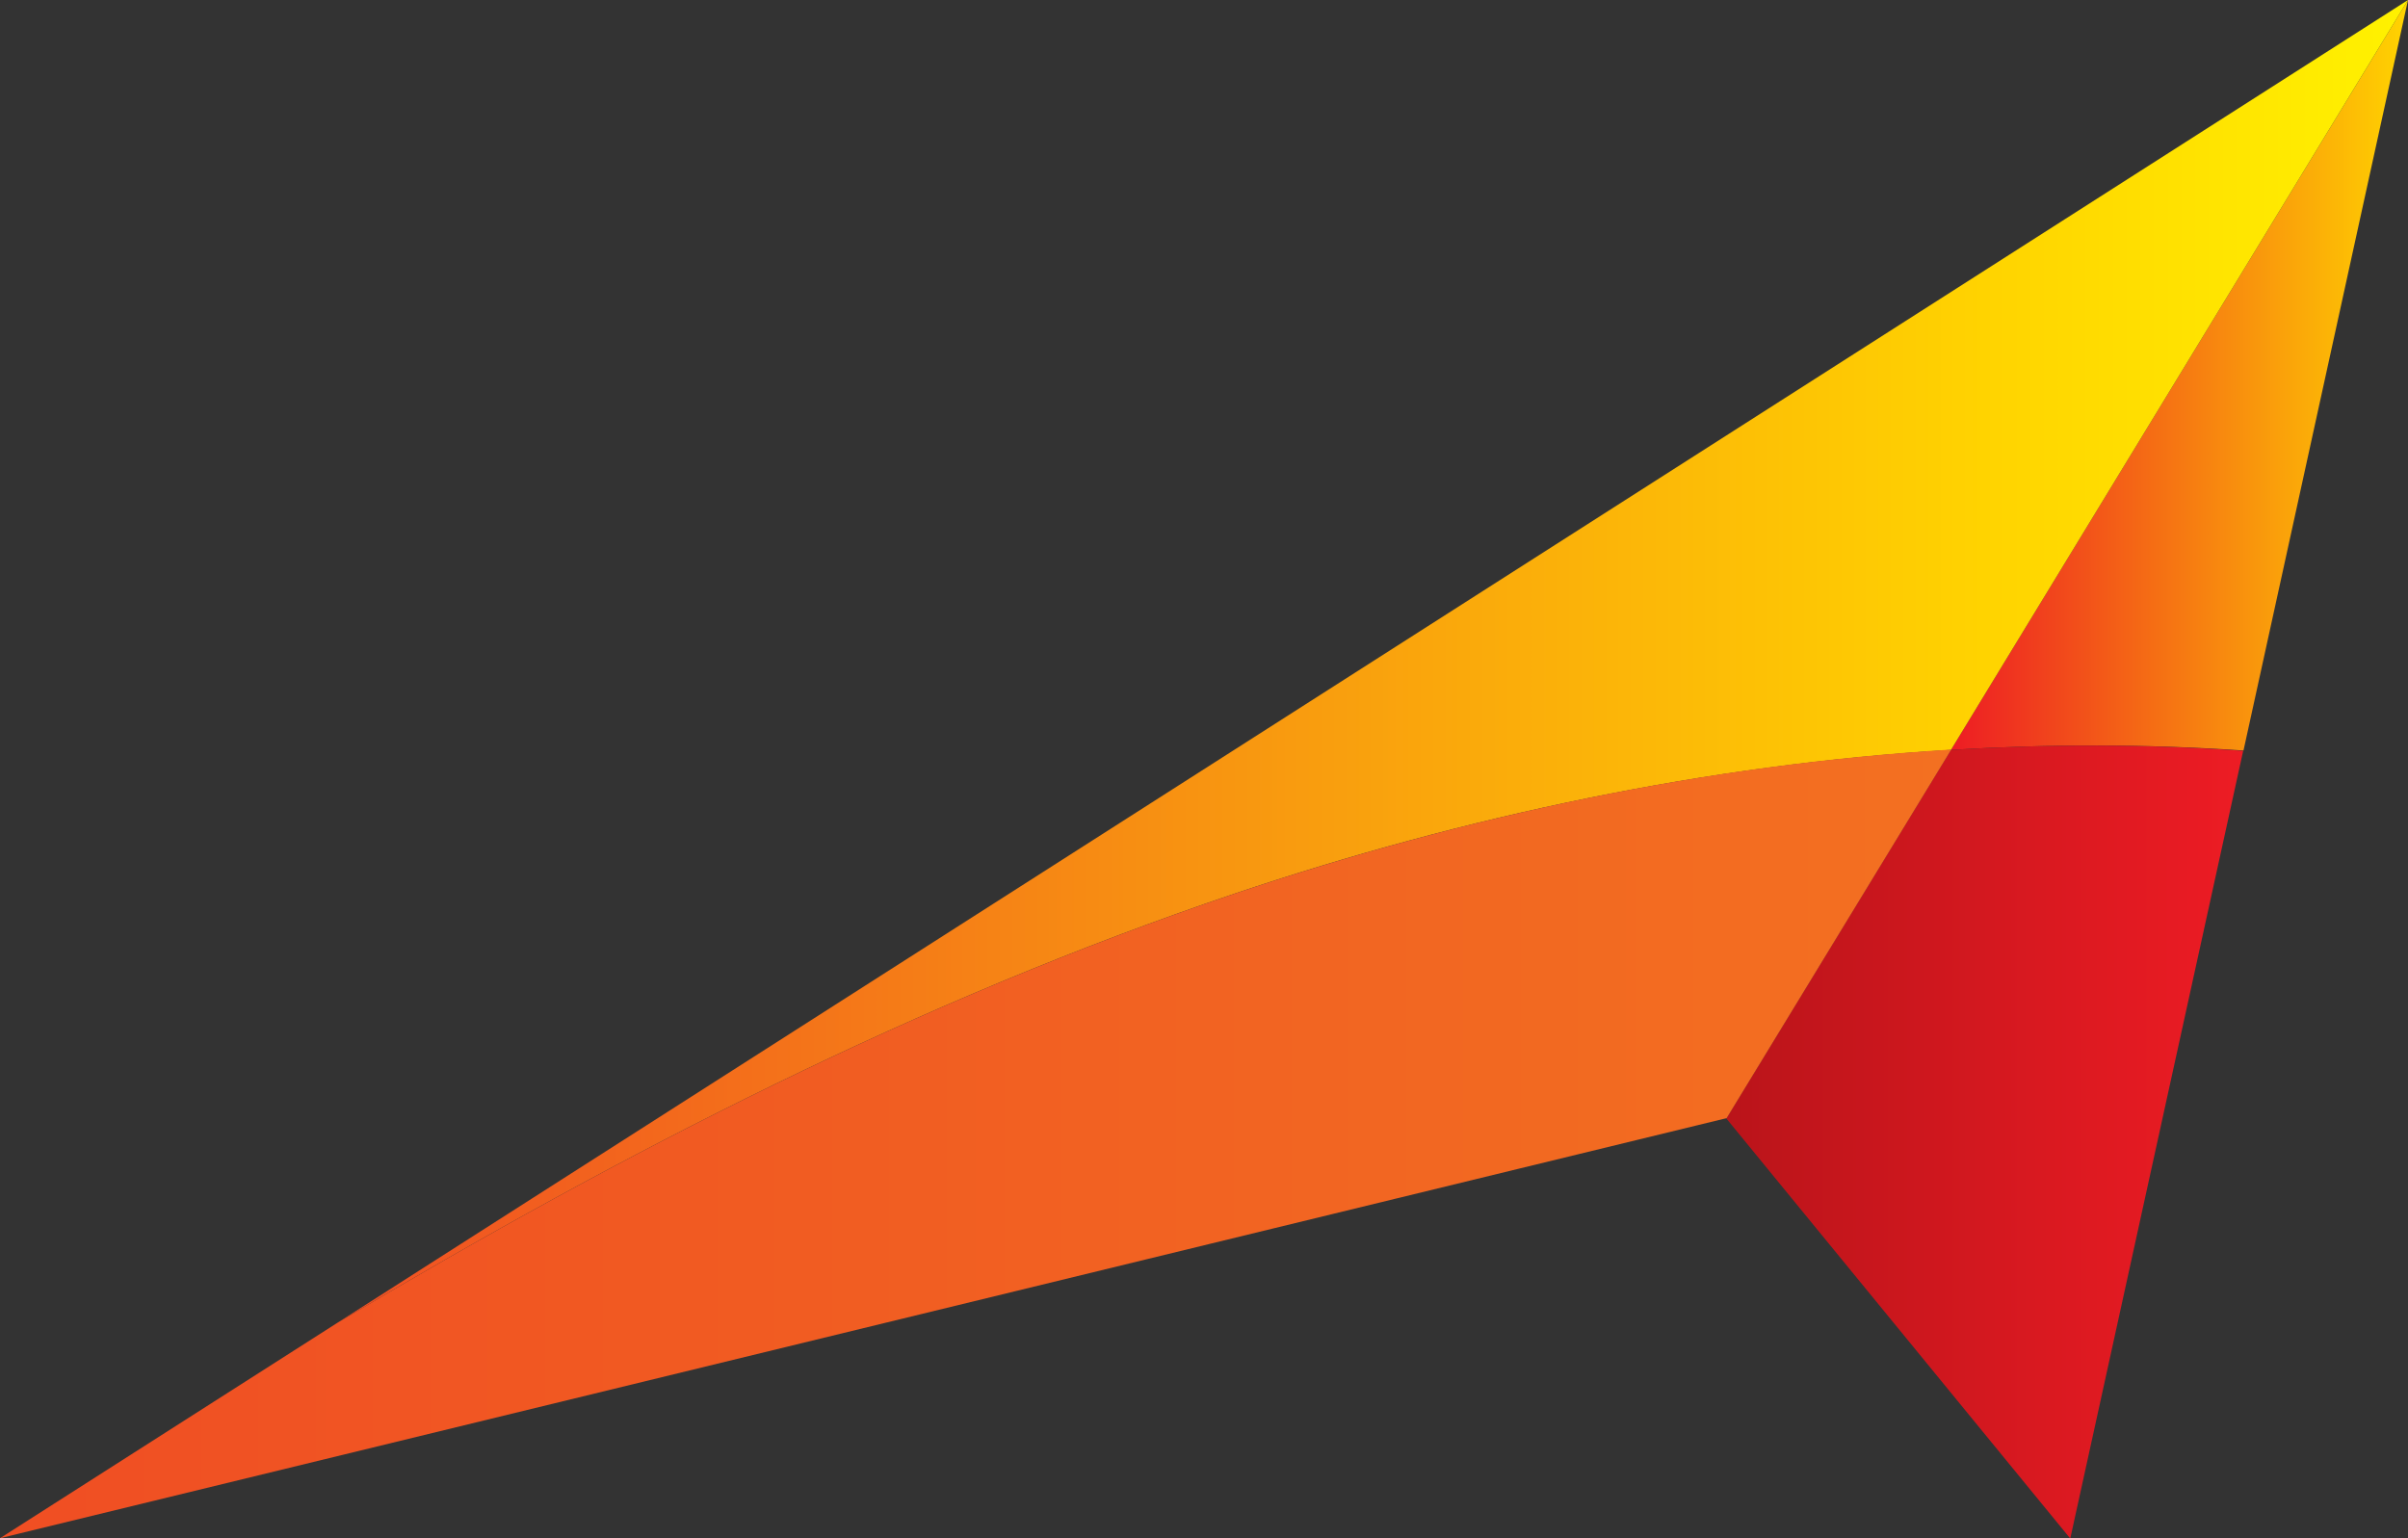
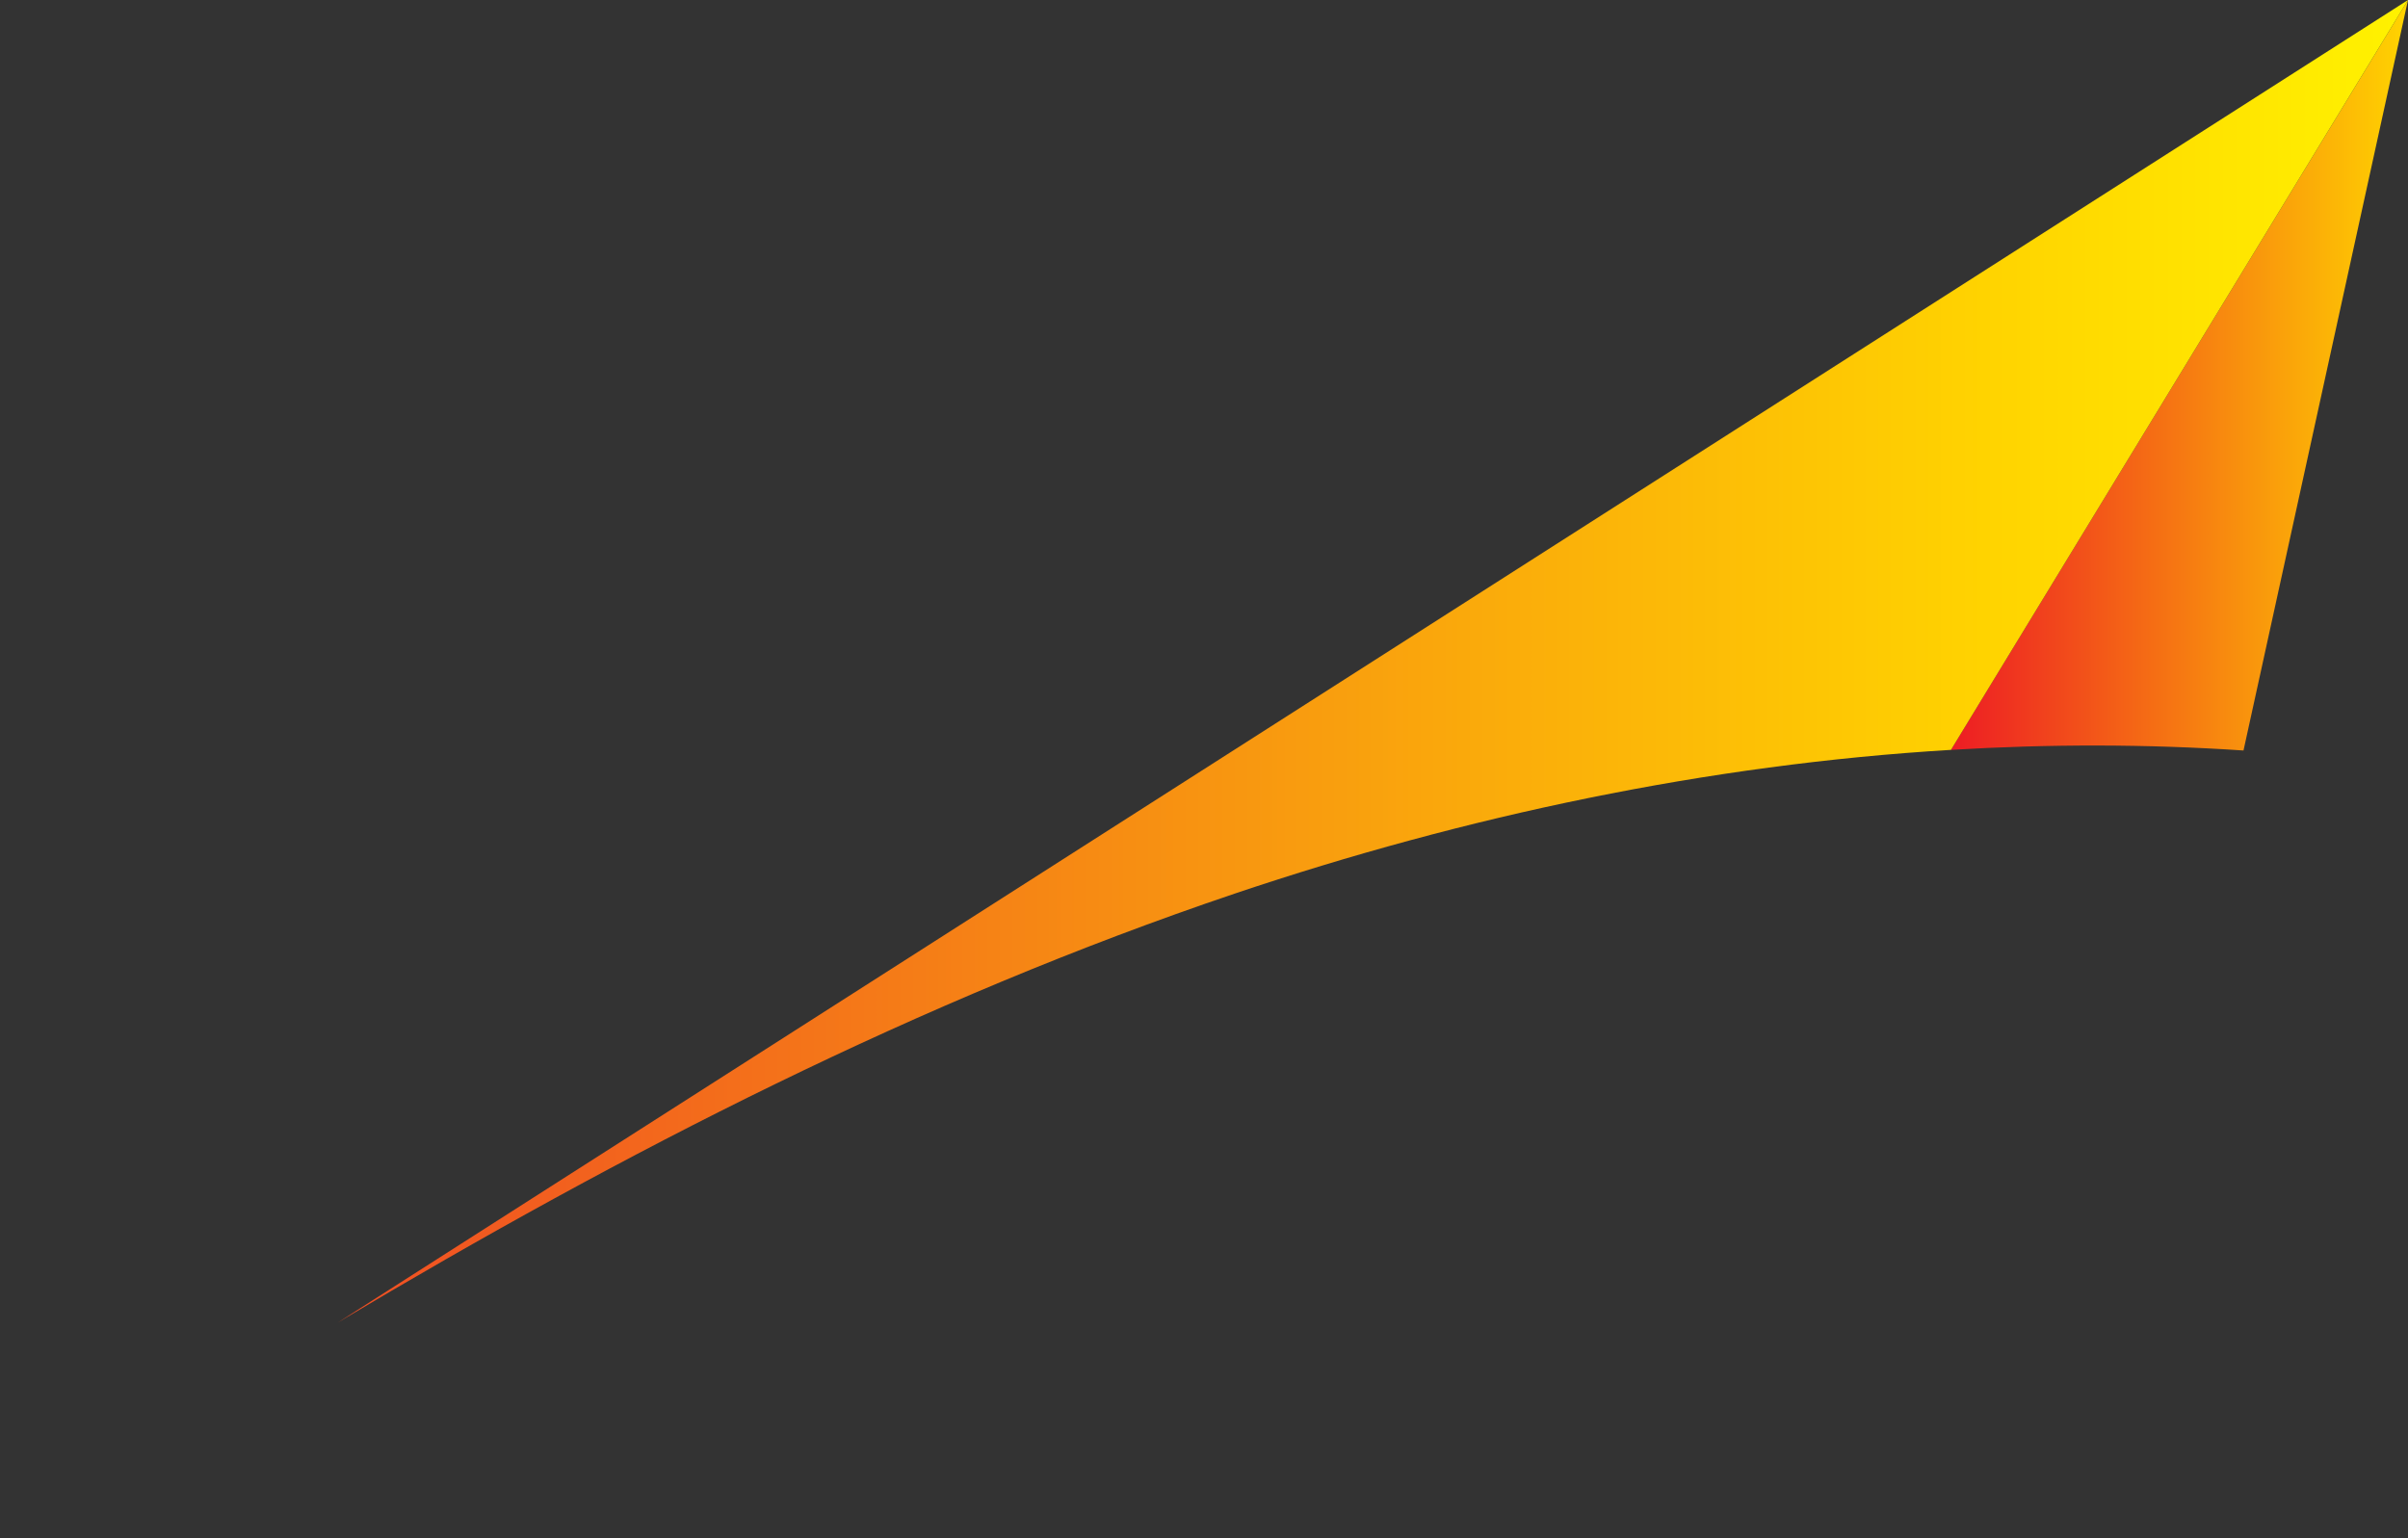
<svg xmlns="http://www.w3.org/2000/svg" width="612" height="391" viewBox="0 0 612 391" fill="none">
  <rect x="0" y="0" width="612" height="391" fill="#333333" stroke="none" />
  <g clip-path="url(#clip0_210_130)">
    <path d="M570.192 190.768L612 0L495.84 190.611C520.703 189.112 545.487 189.112 570.192 190.768Z" fill="url(#paint0_linear_210_130)" />
    <path d="M495.84 190.611L612 0L85.834 336.191C158.523 292.816 233.746 254.174 313.879 227.124C372.394 207.408 434.077 194.317 495.84 190.611Z" fill="url(#paint1_linear_210_130)" />
-     <path d="M495.84 190.61L438.749 284.299L526.166 391.079L570.113 190.847C545.487 189.112 520.703 189.112 495.84 190.61Z" fill="url(#paint2_linear_210_130)" />
-     <path d="M438.828 284.22L495.919 190.532C434.157 194.238 372.474 207.408 313.879 227.124C233.746 254.174 158.523 292.816 85.834 336.191L0 391L438.828 284.22Z" fill="url(#paint3_linear_210_130)" />
  </g>
  <defs>
    <linearGradient id="paint0_linear_210_130" x1="495.875" y1="95.399" x2="612.013" y2="95.399" gradientUnits="userSpaceOnUse">
      <stop stop-color="#ED1C24" />
      <stop offset="1" stop-color="#FFD400" />
    </linearGradient>
    <linearGradient id="paint1_linear_210_130" x1="85.819" y1="168.097" x2="612.013" y2="168.097" gradientUnits="userSpaceOnUse">
      <stop stop-color="#F04E23" />
      <stop offset="0.801" stop-color="#FFD400" />
      <stop offset="1" stop-color="#FFF200" />
    </linearGradient>
    <linearGradient id="paint2_linear_210_130" x1="438.802" y1="290.255" x2="570.157" y2="290.255" gradientUnits="userSpaceOnUse">
      <stop stop-color="#BA141A" />
      <stop offset="1" stop-color="#ED1C24" />
    </linearGradient>
    <linearGradient id="paint3_linear_210_130" x1="0" y1="290.802" x2="495.875" y2="290.802" gradientUnits="userSpaceOnUse">
      <stop stop-color="#F04E23" />
      <stop offset="1" stop-color="#F37021" />
    </linearGradient>
    <clipPath id="clip0_210_130">
      <rect width="612" height="391" fill="white" />
    </clipPath>
  </defs>
</svg>